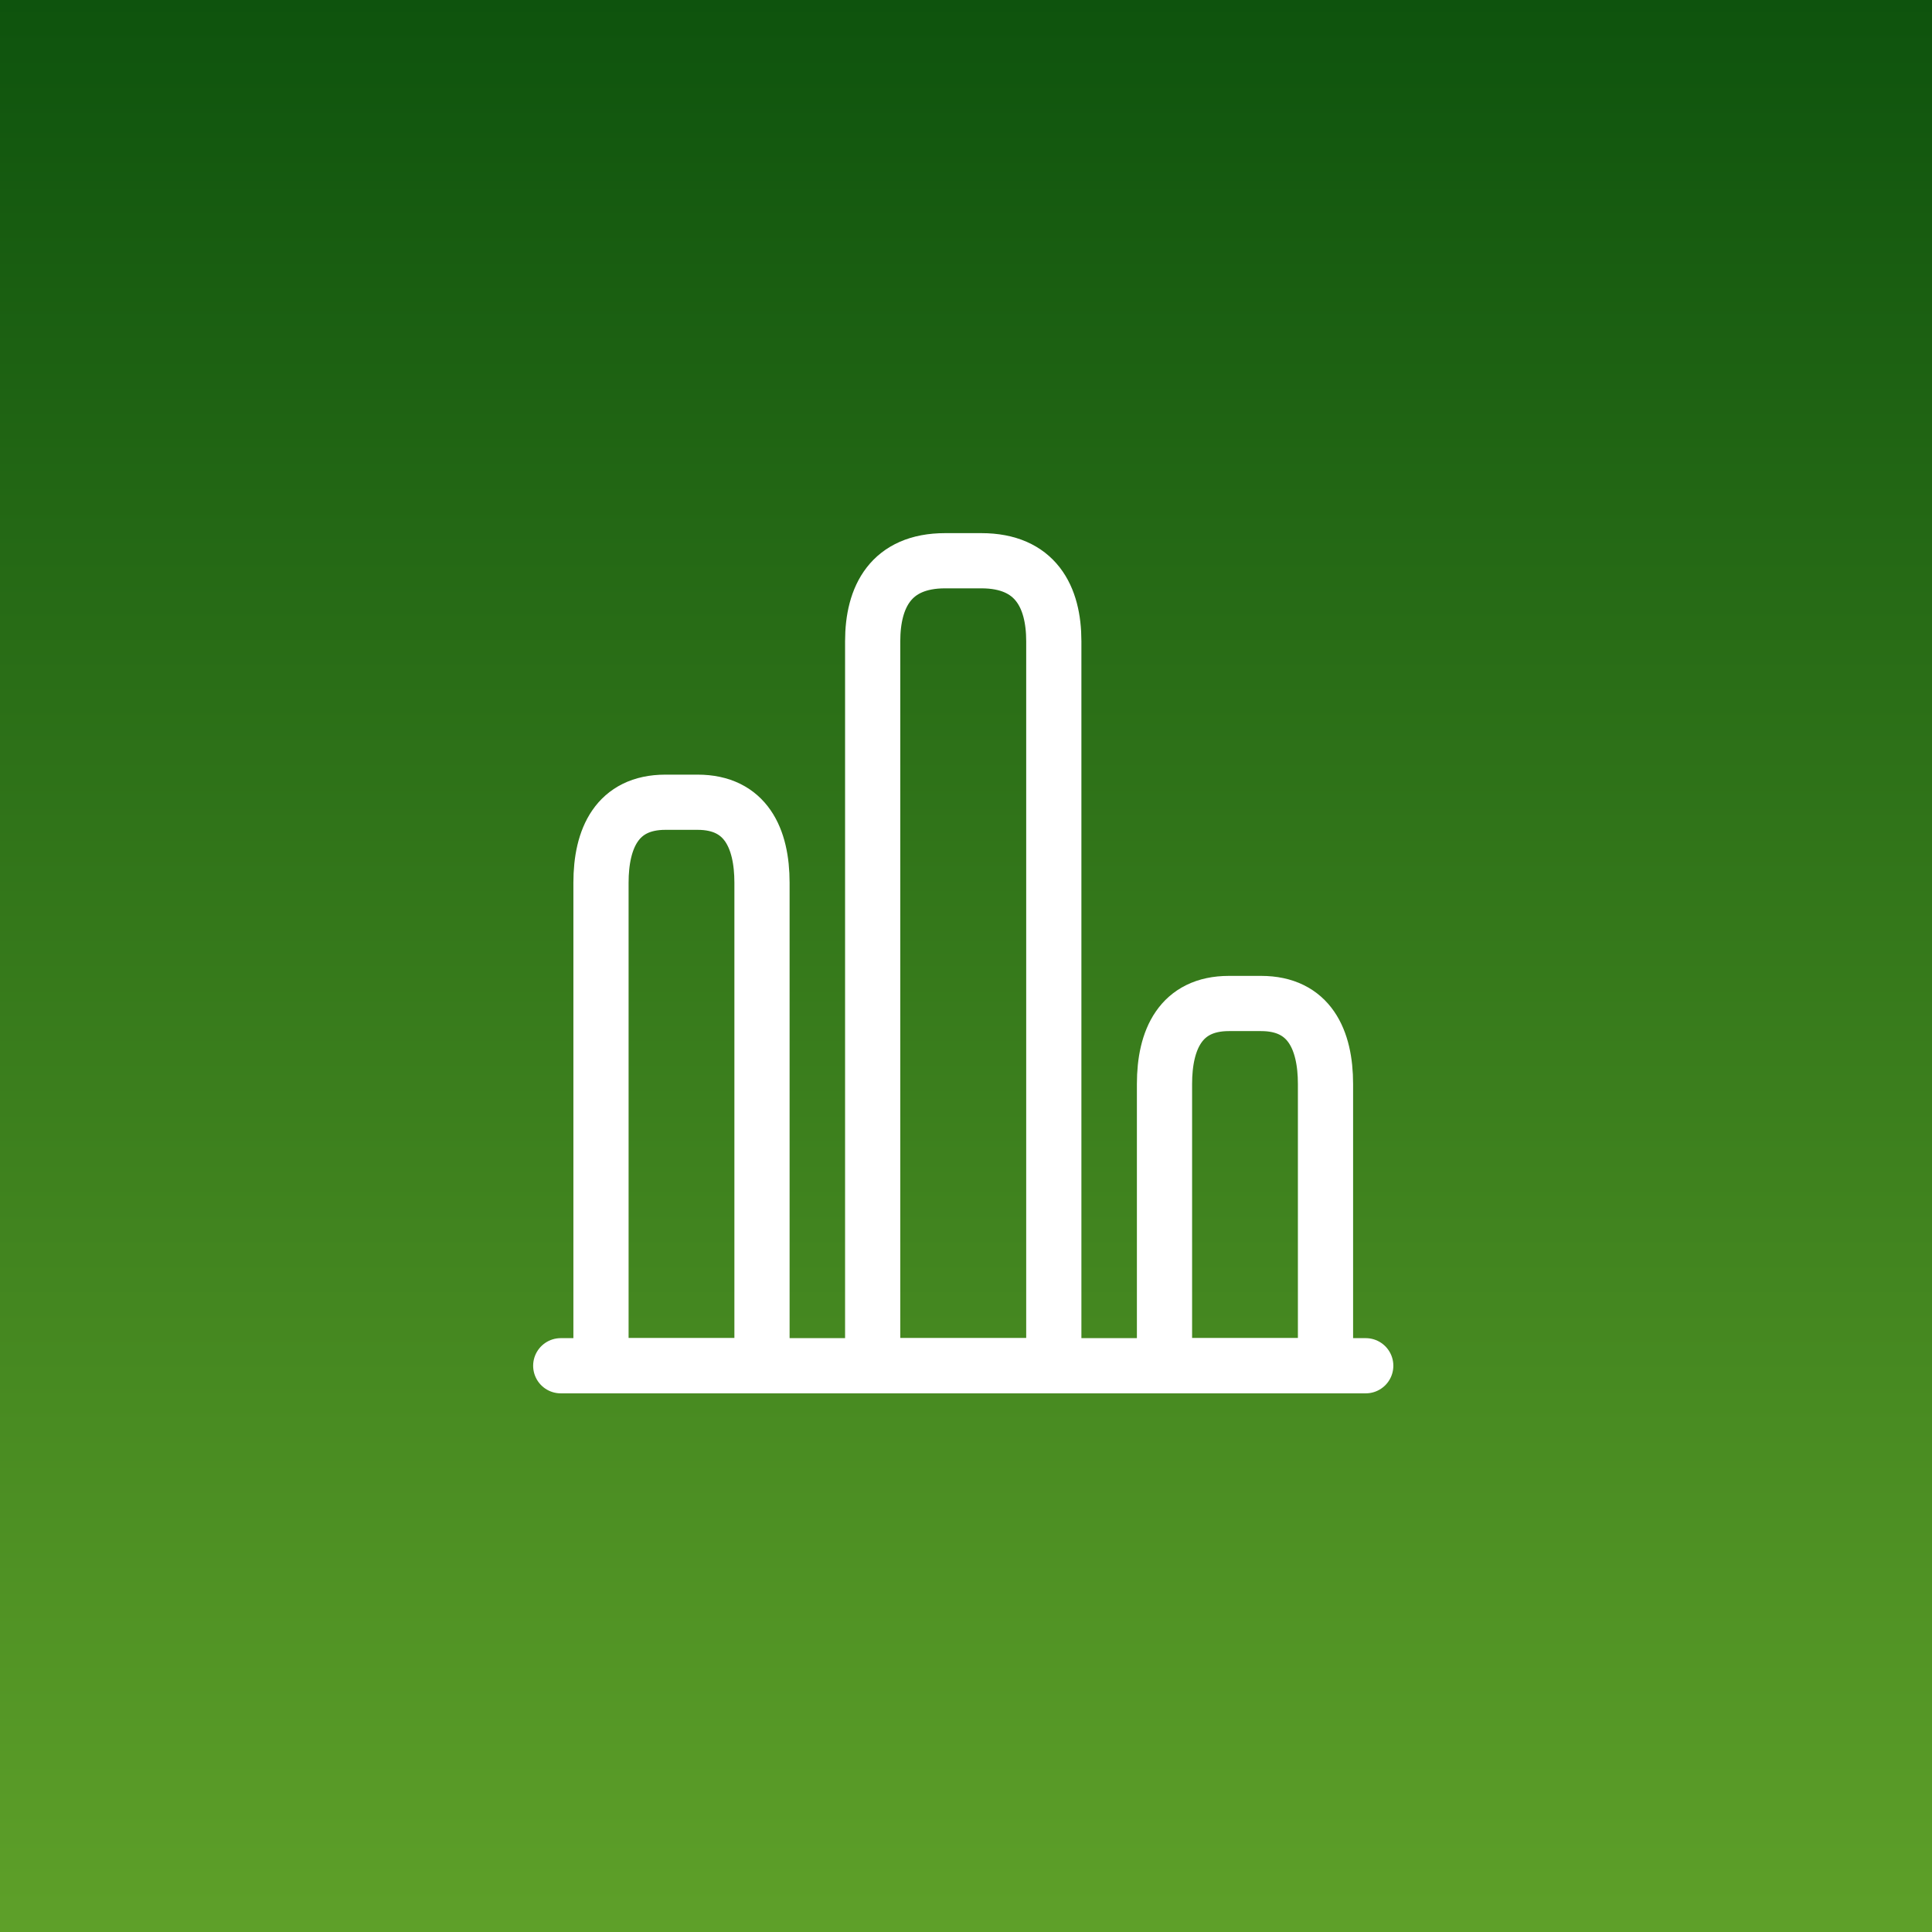
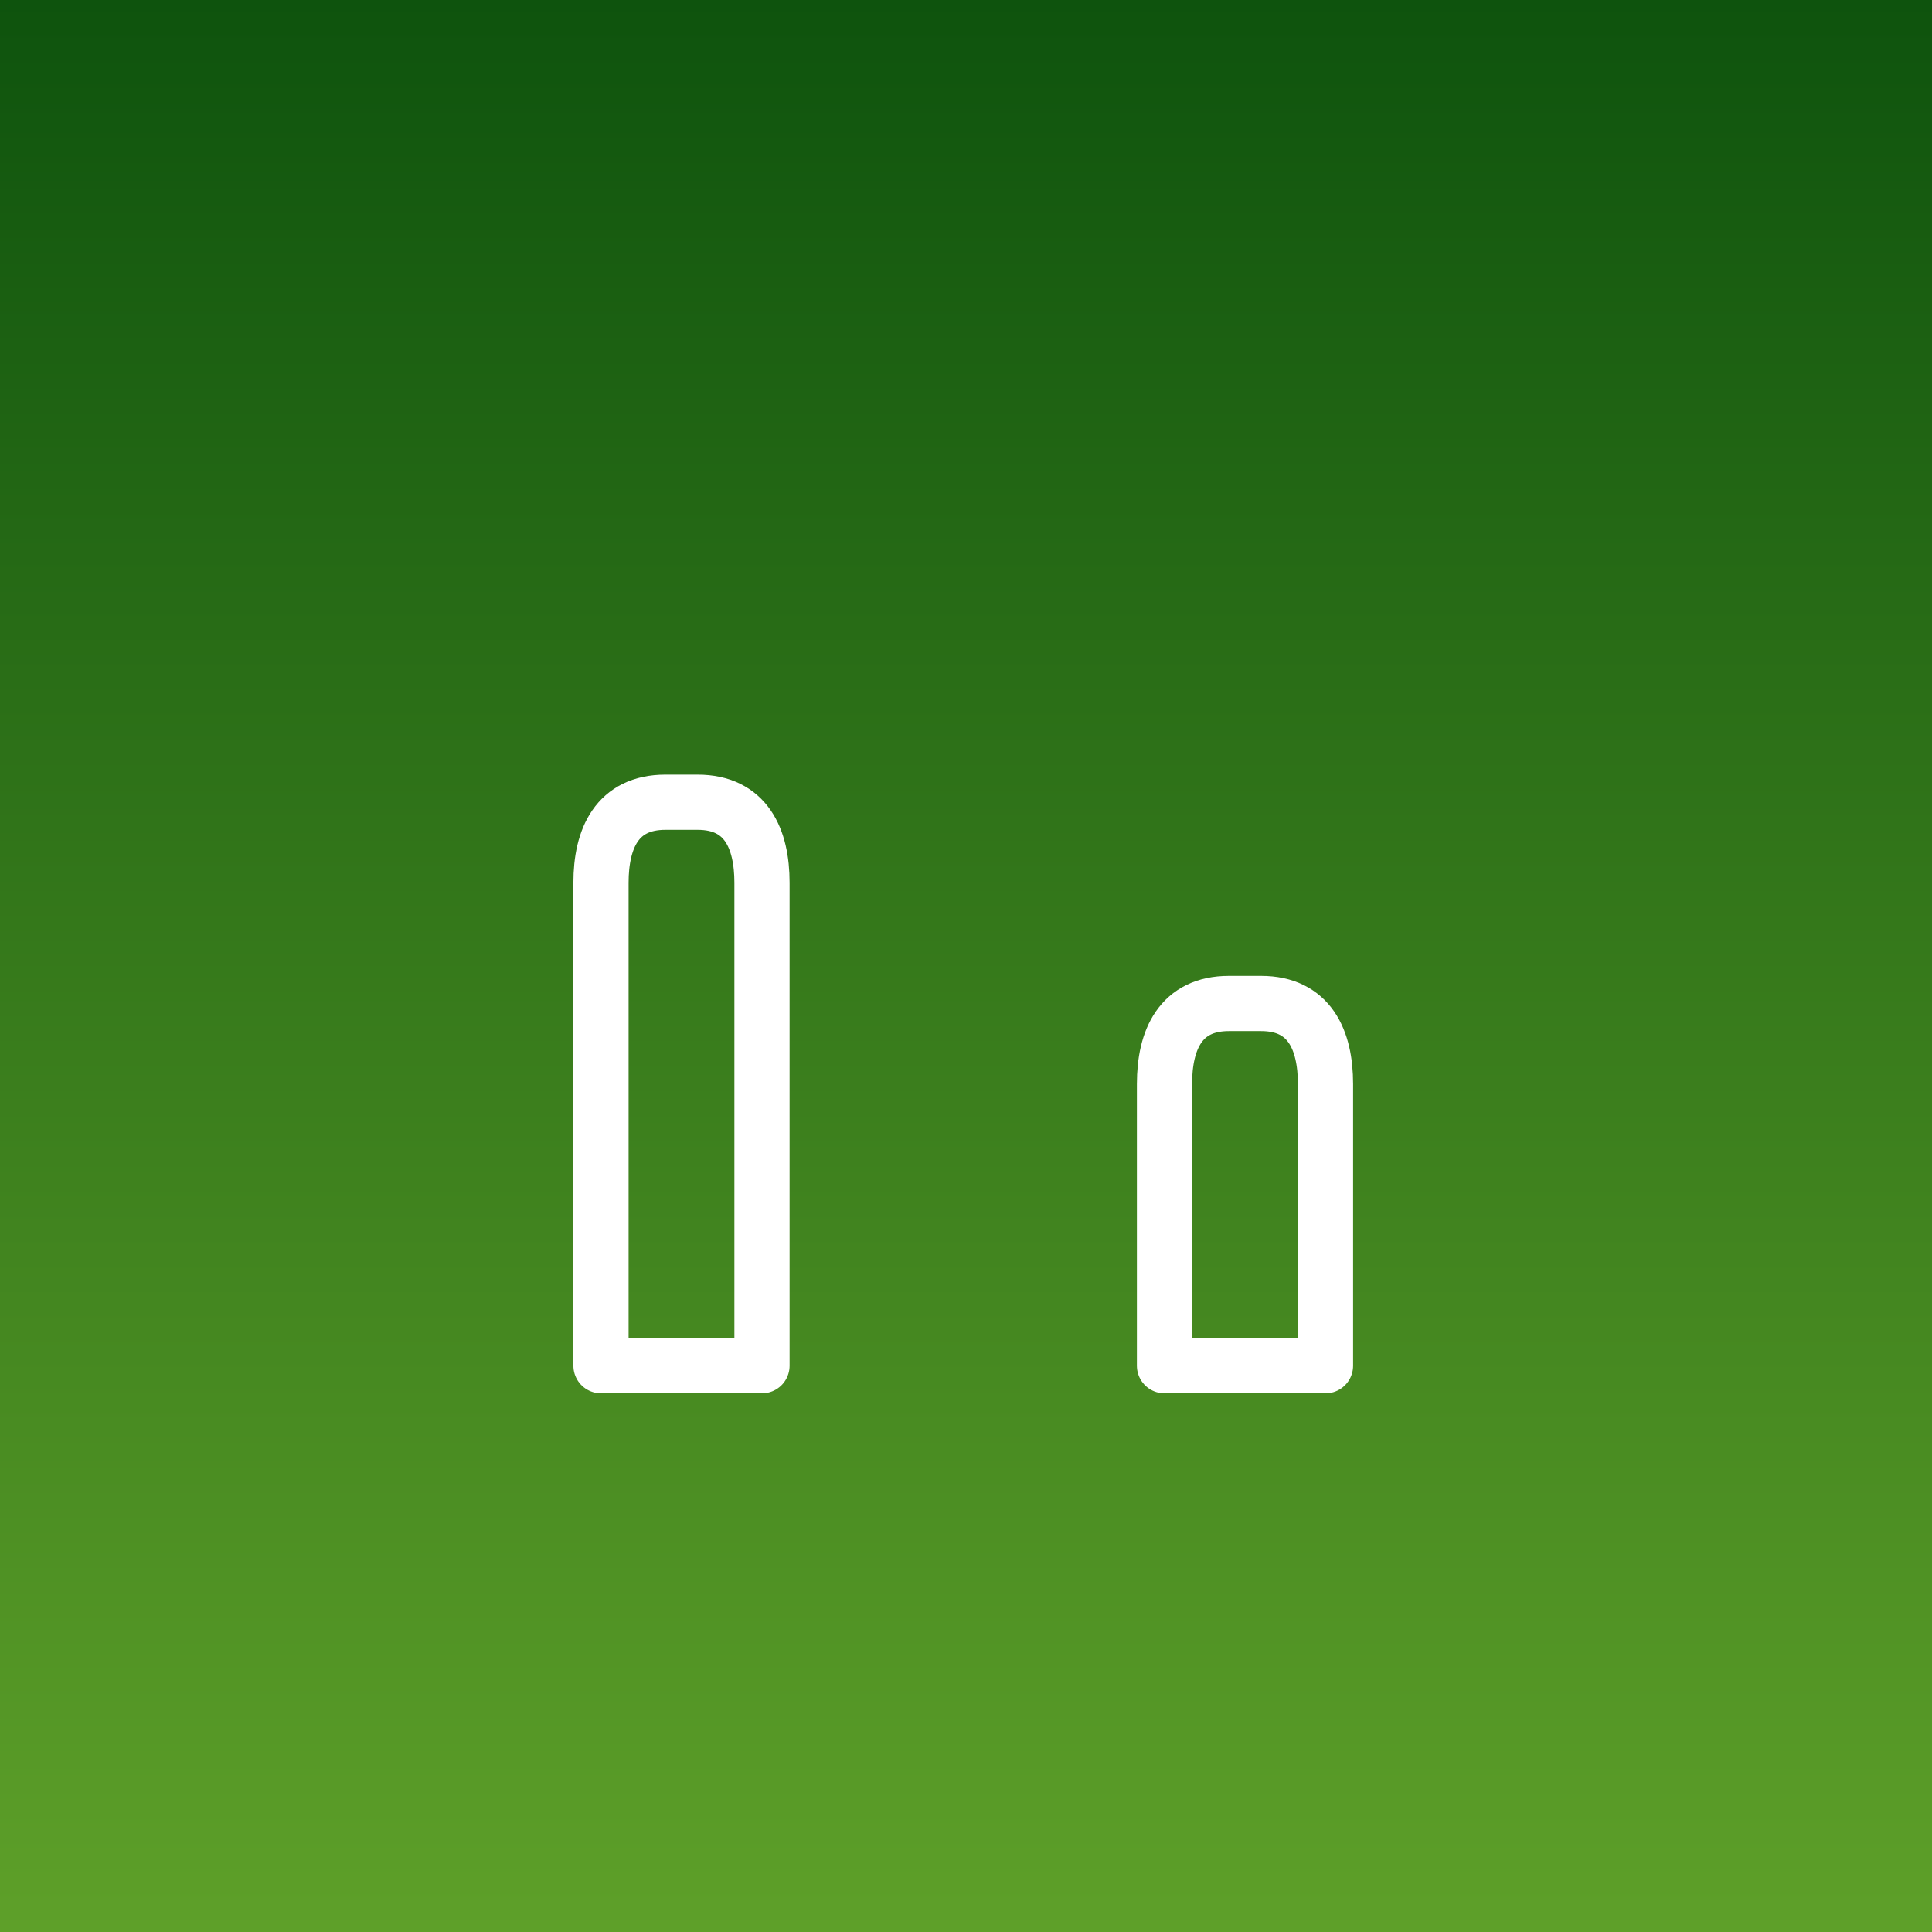
<svg xmlns="http://www.w3.org/2000/svg" width="350" height="350" viewBox="0 0 350 350" fill="none">
  <rect x="0" y="0" width="350" height="350" fill="#333333" stroke="none" />
  <rect width="350" height="350" fill="url(#paint0_linear_210_69)" />
-   <path d="M101.584 247.417H247.417" stroke="white" stroke-width="10" stroke-miterlimit="10" stroke-linecap="round" stroke-linejoin="round" />
-   <path d="M158.094 116.166V247.416H190.906V116.166C190.906 108.146 187.625 101.583 177.781 101.583H171.219C161.375 101.583 158.094 108.146 158.094 116.166Z" stroke="white" stroke-width="10" stroke-linecap="round" stroke-linejoin="round" />
  <path d="M108.875 159.916V247.416H138.042V159.916C138.042 151.896 135.125 145.333 126.375 145.333H120.542C111.792 145.333 108.875 151.896 108.875 159.916Z" stroke="white" stroke-width="10" stroke-linecap="round" stroke-linejoin="round" />
  <path d="M210.959 196.375V247.417H240.126V196.375C240.126 188.354 237.209 181.792 228.459 181.792H222.626C213.876 181.792 210.959 188.354 210.959 196.375Z" stroke="white" stroke-width="10" stroke-linecap="round" stroke-linejoin="round" />
  <defs>
    <linearGradient id="paint0_linear_210_69" x1="175" y1="0" x2="175" y2="350" gradientUnits="userSpaceOnUse">
      <stop stop-color="#0E530D" />
      <stop offset="1" stop-color="#5EA029" />
    </linearGradient>
  </defs>
</svg>